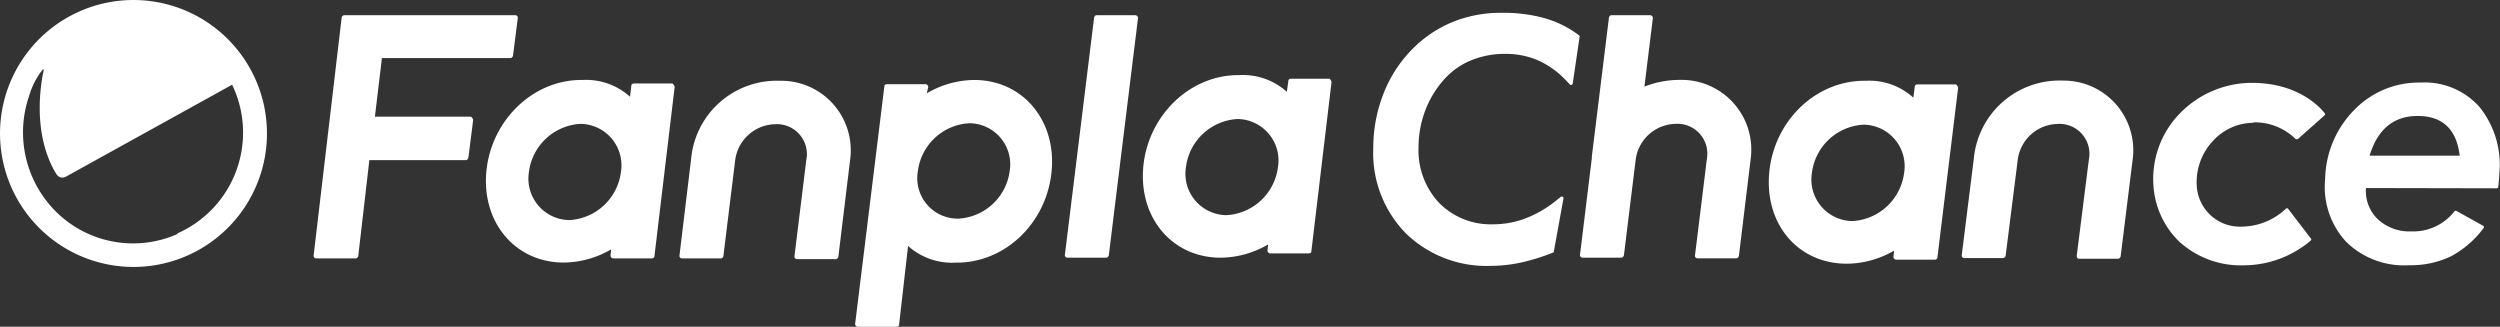
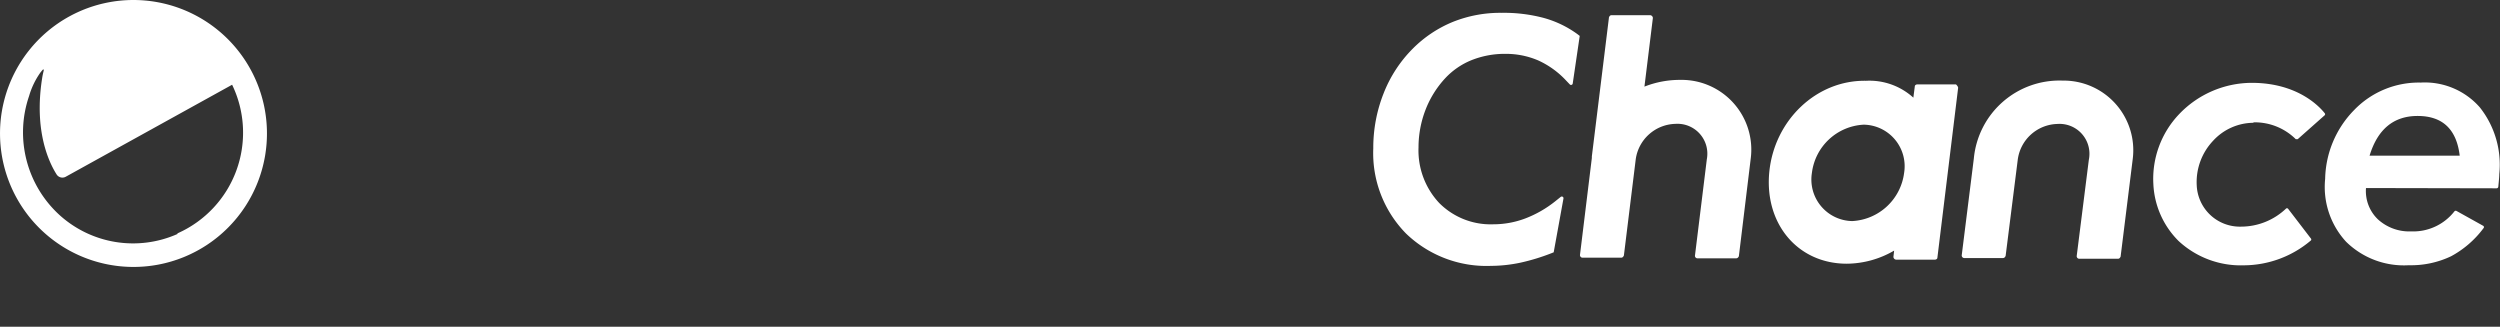
<svg xmlns="http://www.w3.org/2000/svg" viewBox="0 0 278.53 36.4">
  <rect x="0" y="0" width="278.53" height="36.4" fill="#333333" stroke="none" />
  <defs>
    <style>.cls-1{fill:#fff;}</style>
  </defs>
  <g>
    <path class="cls-1" d="M13.43.07A14.87,14.87,0,1,0,29.36,11.52,14.88,14.88,0,0,0,13.43.07Zm6.34,26A12.2,12.2,0,0,1,6.68,24a12.46,12.46,0,0,1-3.44-13.3A8.7,8.7,0,0,1,4.51,8.07c.24-.29.29-.37.35-.32s-.07.32-.17,1c-.92,5.88.79,9.38,1.62,10.69a.77.77,0,0,0,1,.26L25.86,9.44A12.27,12.27,0,0,1,19.77,26Z" />
-     <path class="cls-1" d="M52.41,13H41.77l.78-6.53H56.83c.16,0,.24-.07.32-.23L57.69,2a.29.29,0,0,0-.31-.31h-19c-.15,0-.23.08-.31.23L34.94,28.48a.29.29,0,0,0,.31.31H39.6c.15,0,.23-.08.31-.23l1.24-10.72H51.87c.15,0,.23-.08.31-.23l.54-4.27C52.64,13.18,52.56,13,52.41,13ZM126.48,1.69h-4.27c-.16,0-.23.08-.31.23L118.64,28.4a.28.28,0,0,0,.31.31h4.27c.15,0,.23-.08.31-.23L126.79,2A.34.34,0,0,0,126.48,1.69ZM86.88,9A9.58,9.58,0,0,0,77,17.69h0L75.7,28.48a.29.29,0,0,0,.31.31h4.27a.32.32,0,0,0,.31-.23l1.32-10.72h0a4.59,4.59,0,0,1,4.43-4,3.34,3.34,0,0,1,3.49,4h0L88.51,28.56a.29.29,0,0,0,.31.31h4.27c.16,0,.24-.08.31-.24l1.32-10.87h0A7.75,7.75,0,0,0,86.88,9Zm30.28,10.09c-.54,5.75-5.2,10.25-10.71,10.17a7.32,7.32,0,0,1-5.28-1.86l-1,8.77c0,.16-.16.24-.31.24H95.58a.33.33,0,0,1-.31-.31L98.53,9.61c0-.15.15-.23.31-.23h4.27a.33.33,0,0,1,.31.31l-.16.7a10.65,10.65,0,0,1,5.28-1.48C114,8.91,117.71,13.49,117.16,19.08ZM108,13.73a6.11,6.11,0,0,0-5.74,5.35,4.51,4.51,0,0,0,4.5,5.28A6.11,6.11,0,0,0,112.5,19,4.58,4.58,0,0,0,108,13.73Zm-32.84-4L72.91,28.56c0,.15-.16.23-.31.23H68.33a.33.33,0,0,1-.31-.31l.07-.7a10.61,10.61,0,0,1-5.28,1.47c-5.43,0-9.16-4.5-8.62-10.17S59.4,8.83,64.91,8.91a7.28,7.28,0,0,1,5.28,1.87l.15-1.25c0-.15.16-.23.32-.23h4.27C75,9.38,75.16,9.53,75.16,9.69ZM64.68,13.8a6.13,6.13,0,0,0-5.75,5.36,4.62,4.62,0,0,0,4.5,5.36,6.13,6.13,0,0,0,5.75-5.36A4.62,4.62,0,0,0,64.68,13.8Zm83.67-4.66L146.1,28c0,.16-.15.23-.31.23h-4.27a.33.33,0,0,1-.31-.31l.08-.69A10.64,10.64,0,0,1,136,28.71c-5.44,0-9.16-4.5-8.62-10.17s5.2-10.25,10.72-10.17a7.29,7.29,0,0,1,5.27,1.86L143.54,9c0-.16.16-.23.31-.23h4.27A.62.62,0,0,1,148.35,9.14Zm-10.48,4.12a6.13,6.13,0,0,0-5.74,5.36,4.61,4.61,0,0,0,4.5,5.35,6.12,6.12,0,0,0,5.75-5.35A4.62,4.62,0,0,0,137.87,13.26Z" />
    <path class="cls-1" d="M217.92,9.4h-4.28c-.15,0-.31.08-.31.24l-.16,1.24A7.28,7.28,0,0,0,207.89,9c-5.53-.09-10.21,4.41-10.77,10.17s3.17,10.2,8.61,10.21a10.6,10.6,0,0,0,5.3-1.46l-.08.7a.33.33,0,0,0,.31.31h4.28c.16,0,.31-.08.31-.23l2.31-18.91C218.16,9.64,218,9.48,217.92,9.4Zm-5.78,9.87a6.15,6.15,0,0,1-5.77,5.36,4.63,4.63,0,0,1-4.5-5.38,6.13,6.13,0,0,1,5.77-5.36A4.63,4.63,0,0,1,212.14,19.27Zm25.47-1.54h0L236.26,28.6c-.08.15-.15.23-.31.23h-4.27a.29.29,0,0,1-.31-.31l1.35-10.71h0a3.33,3.33,0,0,0-3.49-4,4.57,4.57,0,0,0-4.43,4h0l-1.35,10.71c-.08.15-.15.23-.31.23h-4.27a.29.29,0,0,1-.31-.31l1.35-10.79h0a9.58,9.58,0,0,1,9.88-8.67A7.76,7.76,0,0,1,237.61,17.73Zm-42.56-.05-1.32,10.87c-.08.15-.16.23-.31.23h-4.27a.28.28,0,0,1-.31-.31l1.32-10.72a3.33,3.33,0,0,0-3.5-3.95,4.58,4.58,0,0,0-4.42,3.95l-1.32,10.72c-.08.16-.16.24-.31.24h-4.27a.29.29,0,0,1-.31-.32h0l1.32-10.79,0-.17,1.91-15.51c.08-.16.15-.23.31-.23h4.27a.33.33,0,0,1,.31.31l-.94,7.65a10.75,10.75,0,0,1,4-.75A7.77,7.77,0,0,1,195.05,17.68Zm56-4a6.15,6.15,0,0,0-4.48,2,6.7,6.7,0,0,0-1.83,4.93,4.81,4.81,0,0,0,4.94,4.64,7.28,7.28,0,0,0,5-2,.16.16,0,0,1,.11-.05.17.17,0,0,1,.14.07l2.53,3.3a.16.16,0,0,1,0,.22A11.61,11.61,0,0,1,250,29.56a10.19,10.19,0,0,1-7.29-2.72,9.55,9.55,0,0,1-2.8-6.34,10.45,10.45,0,0,1,2.87-7.78,11.22,11.22,0,0,1,8.09-3.49c5.05,0,7.5,2.59,8.13,3.38a.17.17,0,0,1,0,.23l-3,2.66a.15.15,0,0,1-.11,0,.15.15,0,0,1-.12,0A6.49,6.49,0,0,0,251.07,13.63Zm12.55,7.27a4.36,4.36,0,0,0,1.31,3.47,5.17,5.17,0,0,0,3.71,1.36,5.83,5.83,0,0,0,4.83-2.23.19.19,0,0,1,.23-.05l3,1.67a.18.18,0,0,1,0,.27,11,11,0,0,1-3.6,3.11,10.38,10.38,0,0,1-4.7,1,9.19,9.19,0,0,1-7-2.62,9,9,0,0,1-2.33-7,11.24,11.24,0,0,1,3.23-7.67,10,10,0,0,1,7.41-3.06,8.14,8.14,0,0,1,6.59,2.76,10.27,10.27,0,0,1,2.17,7.44c0,.3-.05.77-.11,1.41a.19.19,0,0,1-.19.17Zm10.44-3.61q-.53-4.42-4.69-4.42-4,0-5.35,4.42ZM176,4l-.78,5.31a.19.19,0,0,1-.32.1l-.42-.44a9.74,9.74,0,0,0-3.11-2.24A9.1,9.1,0,0,0,167.71,6a10,10,0,0,0-3.76.7,8.22,8.22,0,0,0-2.92,2,11,11,0,0,0-2.22,3.56,11.63,11.63,0,0,0-.77,4.17,8.56,8.56,0,0,0,2.31,6.19,8.08,8.08,0,0,0,6,2.37,10.09,10.09,0,0,0,3.58-.65,12.51,12.51,0,0,0,3.35-1.92l.61-.49a.19.19,0,0,1,.3.18l-1.09,6-.25.1a22.78,22.78,0,0,1-3.48,1.06,16,16,0,0,1-3.23.35,12.91,12.91,0,0,1-9.49-3.6A12.78,12.78,0,0,1,153,16.53a16.45,16.45,0,0,1,1.14-6.1,14.56,14.56,0,0,1,3.25-5,13.53,13.53,0,0,1,4.5-3,14.17,14.17,0,0,1,5.42-1A17.23,17.23,0,0,1,172,2a11.59,11.59,0,0,1,3.74,1.8Z" />
  </g>
</svg>